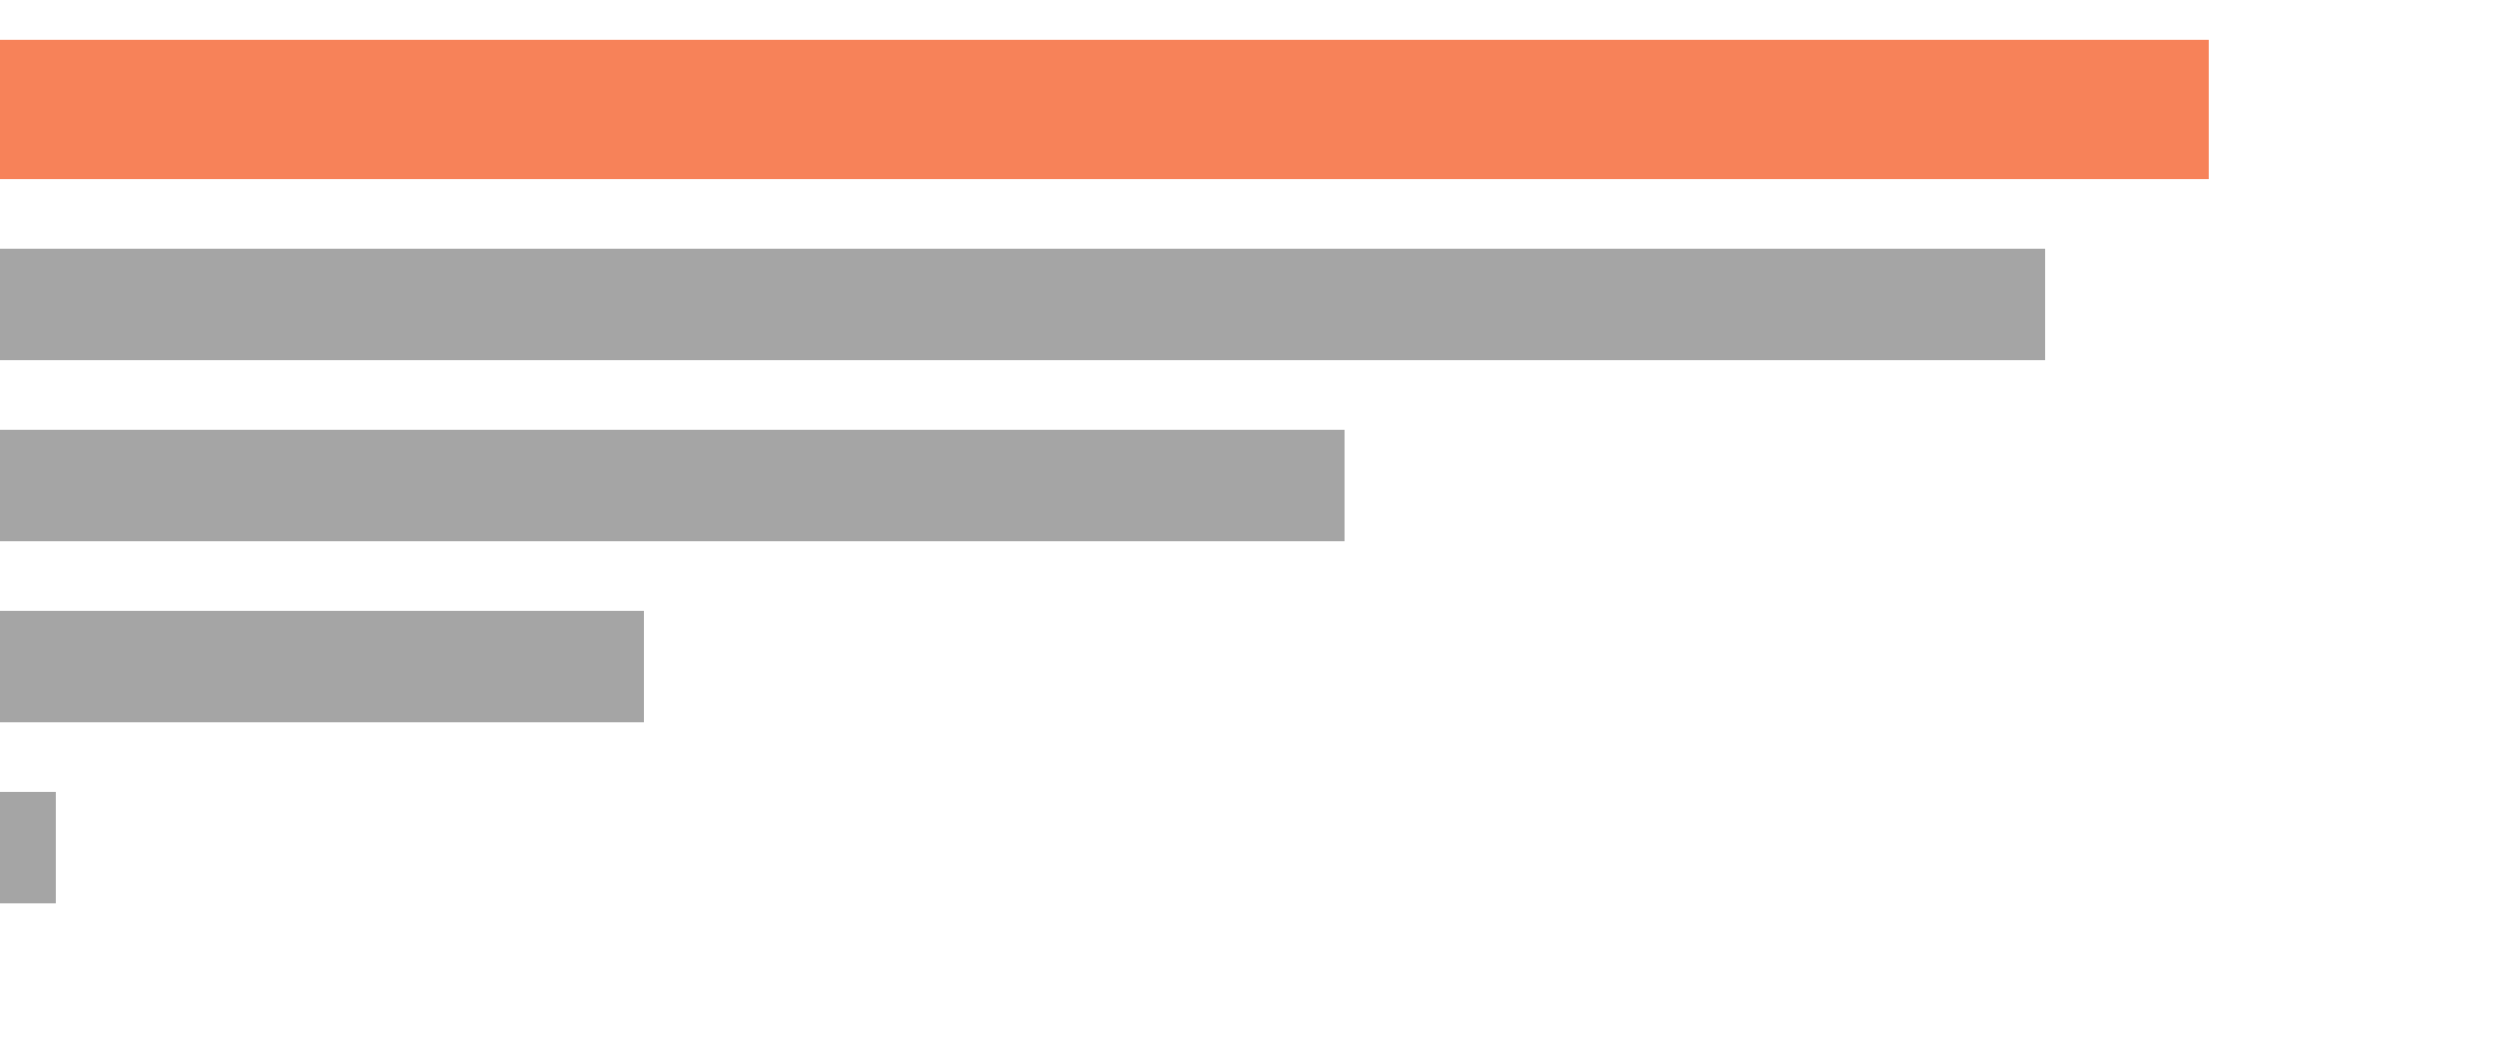
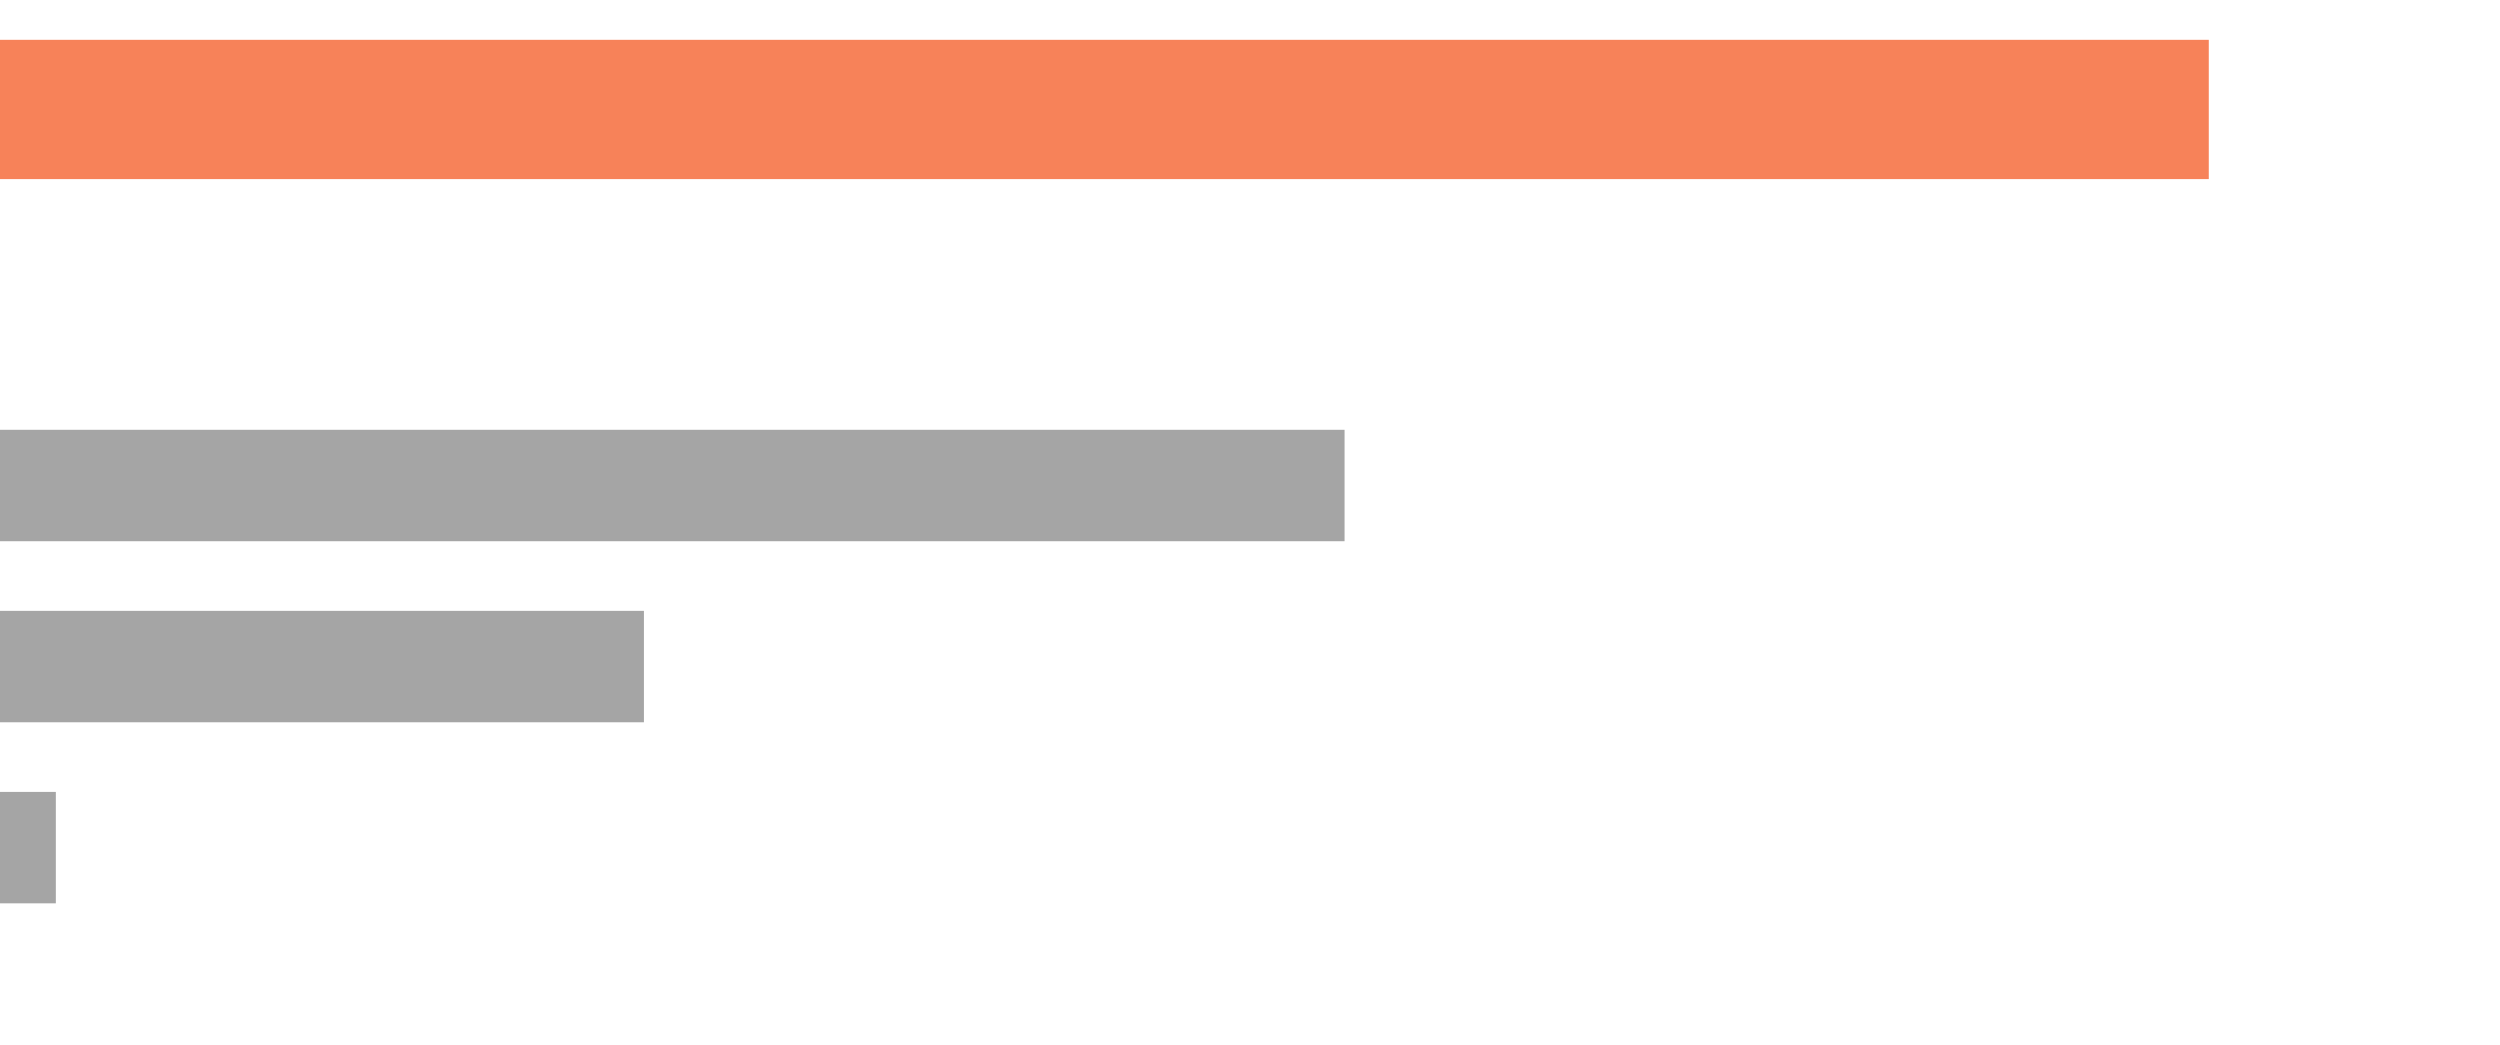
<svg xmlns="http://www.w3.org/2000/svg" width="359" height="150" viewBox="0 0 359 150" fill="none">
  <g clip-path="url(#clip0_269_16617)">
    <path d="M317.181 5.719H-0.059V25.719H317.181V5.719Z" fill="#F78259" />
    <path d="M92.469 87.719H-0.061V103.719H92.469V87.719Z" fill="#A5A5A5" />
    <path d="M193.079 61.719H-0.061V77.719H193.079V61.719Z" fill="#A5A5A5" />
-     <path d="M293.679 35.719H-0.061V51.719H293.679V35.719Z" fill="#A5A5A5" />
    <path d="M8.019 113.719H-0.061V129.719H8.019V113.719Z" fill="#A5A5A5" />
  </g>
  <defs>
    <clipPath id="clip0_269_16617">
      <rect width="359" height="150" fill="white" />
    </clipPath>
  </defs>
</svg>